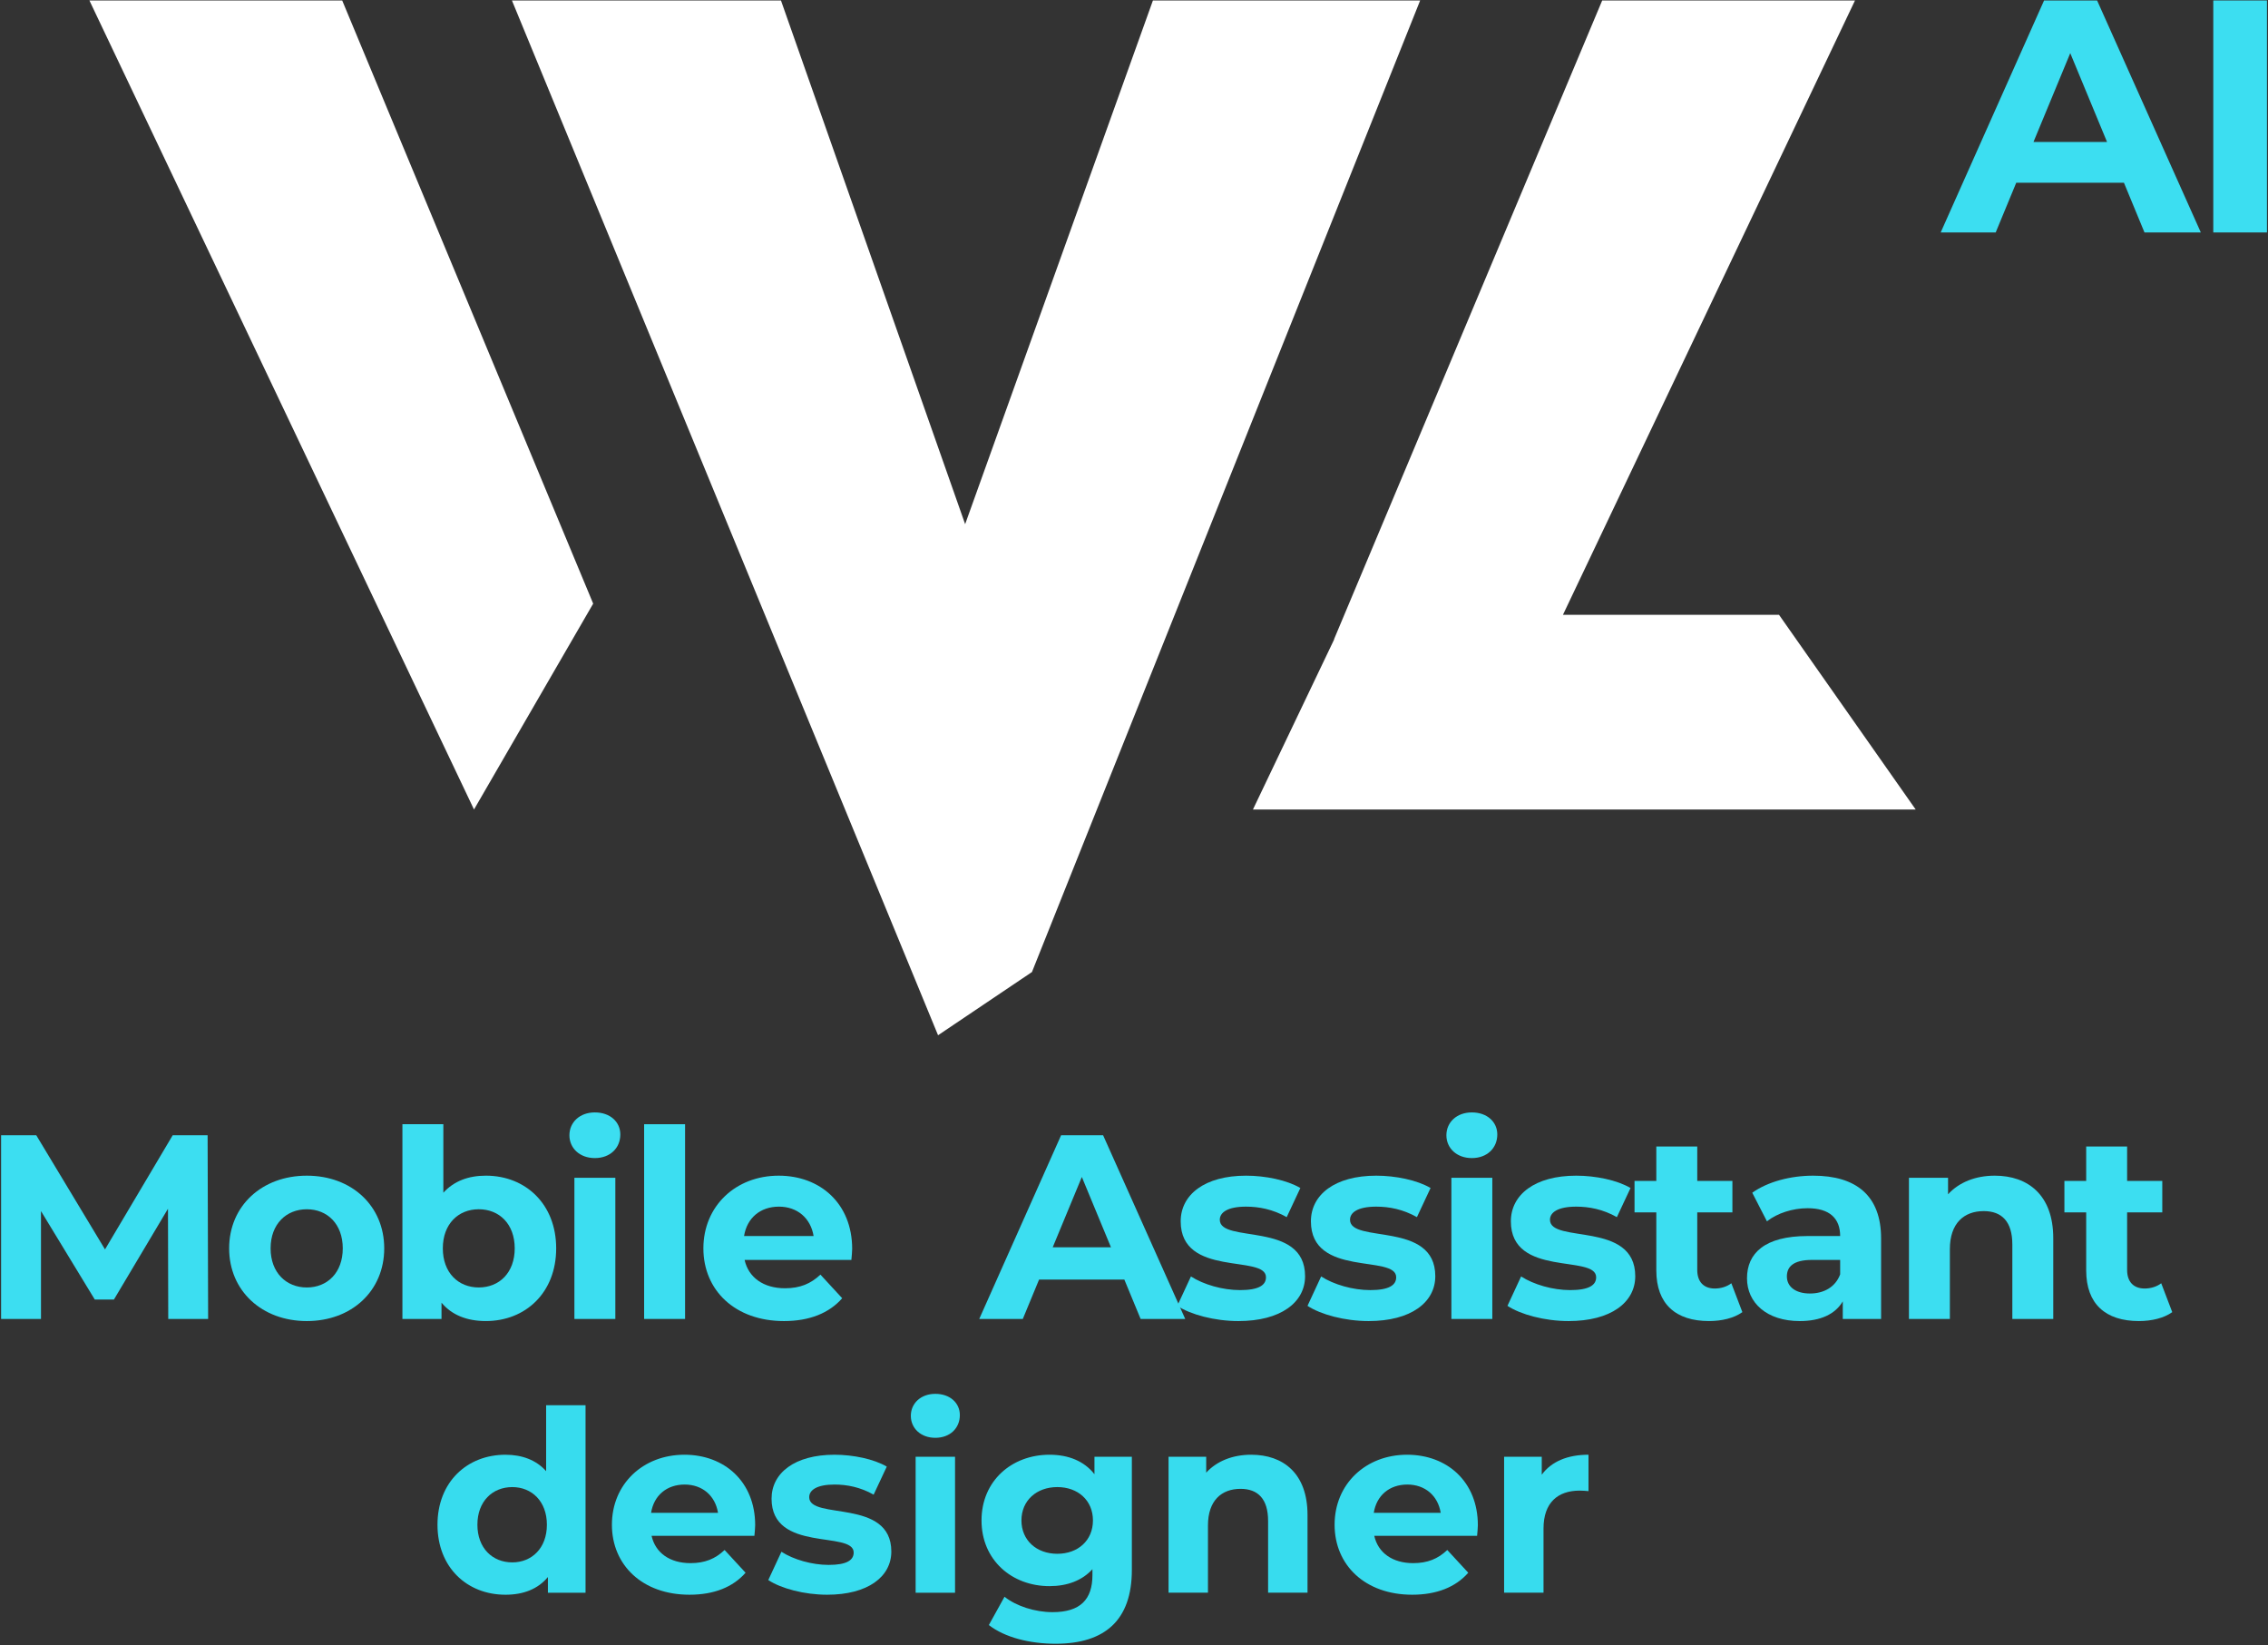
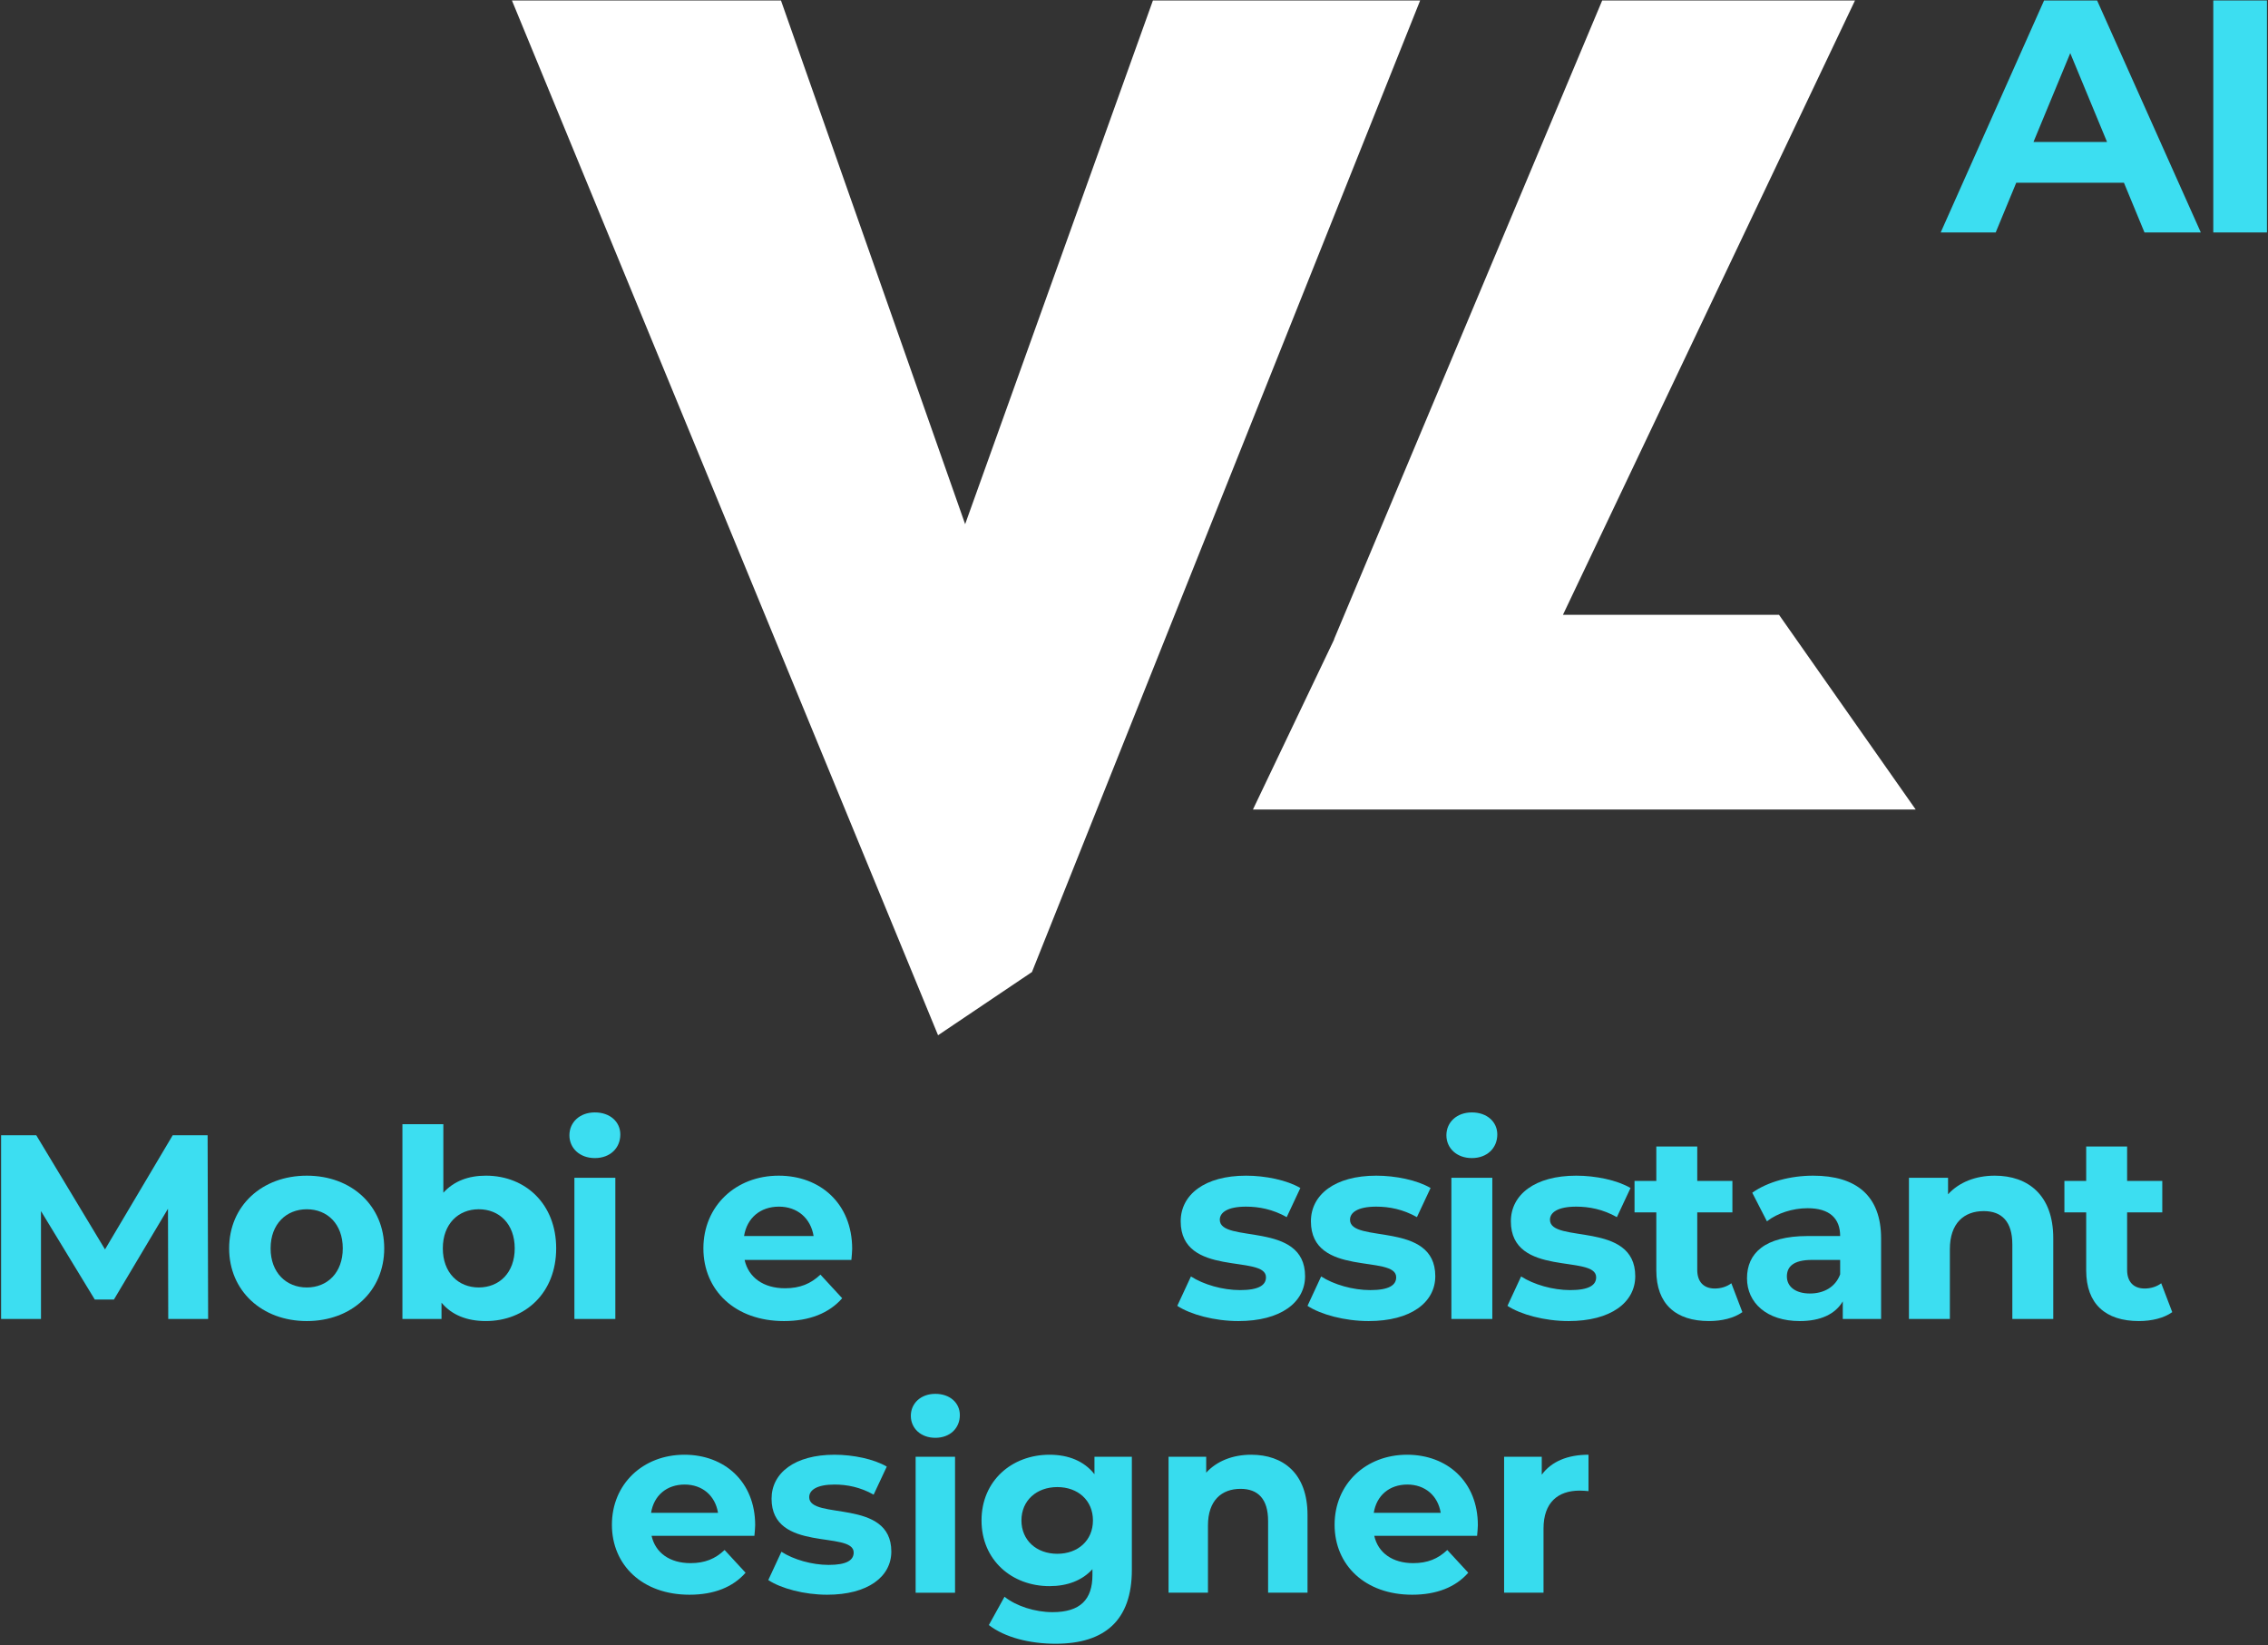
<svg xmlns="http://www.w3.org/2000/svg" width="1416" height="1027" viewBox="0 0 1416 1027" fill="none">
  <rect x="0" y="0" width="1416" height="1027" fill="#333333" stroke="none" />
  <path d="M1349.34 801.072L1356.22 819.093C1350.98 822.861 1343.28 824.664 1335.42 824.664C1314.61 824.664 1302.49 814.015 1302.49 793.044V756.838H1288.89V737.178H1302.49V715.717H1328.04V737.178H1350V756.838H1328.04V792.717C1328.04 800.253 1332.14 804.349 1339.02 804.349C1342.79 804.349 1346.56 803.202 1349.34 801.072Z" fill="#3CDEF1" />
  <path d="M1245.4 733.907C1266.2 733.907 1281.93 746.031 1281.93 772.899V823.358H1256.38V776.831C1256.38 762.577 1249.82 756.024 1238.52 756.024C1226.23 756.024 1217.38 763.56 1217.38 779.78V823.358H1191.83V735.218H1216.24V745.539C1223.12 738.003 1233.44 733.907 1245.4 733.907Z" fill="#3CDEF1" />
  <path d="M1132 733.907C1158.87 733.907 1174.44 746.358 1174.44 773.063V823.358H1150.52V812.382C1145.77 820.409 1136.59 824.669 1123.65 824.669C1103.01 824.669 1090.72 813.201 1090.72 797.965C1090.72 782.401 1101.7 771.588 1128.56 771.588H1148.88C1148.88 760.611 1142.33 754.222 1128.56 754.222C1119.23 754.222 1109.56 757.335 1103.17 762.414L1094 744.556C1103.66 737.675 1117.92 733.907 1132 733.907ZM1130.04 807.467C1138.56 807.467 1145.93 803.535 1148.88 795.507V786.497H1131.35C1119.39 786.497 1115.62 790.92 1115.62 796.818C1115.62 803.207 1121.03 807.467 1130.04 807.467Z" fill="#3CDEF1" />
  <path d="M1080.95 801.072L1087.83 819.093C1082.59 822.861 1074.89 824.664 1067.03 824.664C1046.22 824.664 1034.1 814.015 1034.1 793.044V756.838H1020.5V737.178H1034.1V715.717H1059.66V737.178H1081.61V756.838H1059.66V792.717C1059.66 800.253 1063.75 804.349 1070.63 804.349C1074.4 804.349 1078.17 803.202 1080.95 801.072Z" fill="#3CDEF1" />
  <path d="M979.338 824.669C964.43 824.669 949.358 820.573 941.166 815.167L949.685 796.818C957.549 801.897 969.509 805.337 980.321 805.337C992.117 805.337 996.541 802.224 996.541 797.309C996.541 782.892 943.296 797.637 943.296 762.414C943.296 745.703 958.368 733.907 984.089 733.907C996.213 733.907 1009.65 736.692 1018 741.607L1009.48 759.792C1000.8 754.877 992.117 753.239 984.089 753.239C972.621 753.239 967.706 756.843 967.706 761.431C967.706 776.503 1020.95 761.922 1020.95 796.654C1020.95 813.037 1005.72 824.669 979.338 824.669Z" fill="#3CDEF1" />
  <path d="M918.932 722.926C909.429 722.926 903.04 716.701 903.04 708.673C903.04 700.645 909.429 694.42 918.932 694.42C928.434 694.42 934.823 700.318 934.823 708.182C934.823 716.701 928.434 722.926 918.932 722.926ZM906.153 823.354V735.214H931.71V823.354H906.153Z" fill="#3CDEF1" />
  <path d="M854.497 824.669C839.588 824.669 824.516 820.573 816.324 815.167L824.844 796.818C832.707 801.897 844.667 805.337 855.48 805.337C867.275 805.337 871.699 802.224 871.699 797.309C871.699 782.892 818.454 797.637 818.454 762.414C818.454 745.703 833.526 733.907 859.248 733.907C871.371 733.907 884.805 736.692 893.16 741.607L884.641 759.792C875.958 754.877 867.275 753.239 859.248 753.239C847.78 753.239 842.865 756.843 842.865 761.431C842.865 776.503 896.109 761.922 896.109 796.654C896.109 813.037 880.873 824.669 854.497 824.669Z" fill="#3CDEF1" />
  <path d="M773.198 824.669C758.289 824.669 743.217 820.573 735.025 815.167L743.545 796.818C751.409 801.897 763.368 805.337 774.181 805.337C785.977 805.337 790.4 802.224 790.4 797.309C790.4 782.892 737.155 797.637 737.155 762.414C737.155 745.703 752.228 733.907 777.949 733.907C790.072 733.907 803.506 736.692 811.862 741.607L803.342 759.792C794.659 754.877 785.977 753.239 777.949 753.239C766.481 753.239 761.566 756.843 761.566 761.431C761.566 776.503 814.811 761.922 814.811 796.654C814.811 813.037 799.574 824.669 773.198 824.669Z" fill="#3CDEF1" />
-   <path d="M712.133 823.35L701.976 798.775H648.731L638.574 823.35H611.378L662.493 708.669H688.706L739.984 823.35H712.133ZM657.25 778.624H693.62L675.435 734.718L657.25 778.624Z" fill="#3CDEF1" />
  <path d="M532.045 779.616C532.045 781.582 531.717 784.367 531.553 786.497H464.875C467.332 797.473 476.67 804.19 490.104 804.19C499.443 804.19 506.16 801.405 512.221 795.671L525.819 810.416C517.628 819.754 505.341 824.669 489.449 824.669C458.977 824.669 439.153 805.501 439.153 779.288C439.153 752.911 459.304 733.907 486.173 733.907C512.058 733.907 532.045 751.273 532.045 779.616ZM486.336 753.239C474.704 753.239 466.349 760.284 464.547 771.588H507.962C506.16 760.448 497.804 753.239 486.336 753.239Z" fill="#3CDEF1" />
-   <path d="M402.156 823.35V701.788H427.714V823.35H402.156Z" fill="#3CDEF1" />
  <path d="M371.397 722.926C361.895 722.926 355.506 716.701 355.506 708.673C355.506 700.645 361.895 694.42 371.397 694.42C380.899 694.42 387.289 700.318 387.289 708.182C387.289 716.701 380.899 722.926 371.397 722.926ZM358.619 823.354V735.214H384.176V823.354H358.619Z" fill="#3CDEF1" />
  <path d="M303.34 733.899C328.078 733.899 347.246 751.592 347.246 779.28C347.246 806.967 328.078 824.66 303.34 824.66C291.544 824.66 282.042 820.892 275.653 813.192V823.35H251.242V701.788H276.8V744.548C283.353 737.339 292.364 733.899 303.34 733.899ZM298.917 803.69C311.695 803.69 321.361 794.516 321.361 779.28C321.361 764.043 311.695 754.869 298.917 754.869C286.138 754.869 276.472 764.043 276.472 779.28C276.472 794.516 286.138 803.69 298.917 803.69Z" fill="#3CDEF1" />
  <path d="M191.556 824.669C163.541 824.669 143.062 805.829 143.062 779.288C143.062 752.748 163.541 733.907 191.556 733.907C219.571 733.907 239.886 752.748 239.886 779.288C239.886 805.829 219.571 824.669 191.556 824.669ZM191.556 803.699C204.335 803.699 214.001 794.524 214.001 779.288C214.001 764.052 204.335 754.877 191.556 754.877C178.777 754.877 168.948 764.052 168.948 779.288C168.948 794.524 178.777 803.699 191.556 803.699Z" fill="#3CDEF1" />
  <path d="M129.946 823.35H105.044L104.88 754.541L71.132 811.226H59.172L25.587 756.016V823.35H0.685V708.669H22.638L65.561 779.935L107.829 708.669H129.619L129.946 823.35Z" fill="#3CDEF1" />
  <path d="M962.577 920.57C968.571 912.367 978.667 908.108 991.76 908.108V930.824C989.709 930.666 988.132 930.508 986.239 930.508C972.673 930.508 963.681 937.922 963.681 954.17V994.237H939.073V909.37H962.577V920.57Z" fill="#37DCEE" />
  <path d="M922.684 952.119C922.684 954.012 922.368 956.694 922.211 958.744H858.009C860.375 969.313 869.367 975.781 882.302 975.781C891.293 975.781 897.76 973.099 903.597 967.578L916.69 981.775C908.803 990.766 896.972 995.499 881.671 995.499C852.33 995.499 833.243 977.043 833.243 951.803C833.243 926.407 852.646 908.108 878.516 908.108C903.439 908.108 922.684 924.829 922.684 952.119ZM878.673 926.722C867.474 926.722 859.429 933.505 857.693 944.39H899.496C897.76 933.663 889.716 926.722 878.673 926.722Z" fill="#37DCEE" />
  <path d="M781.153 908.108C801.186 908.108 816.33 919.781 816.33 945.651V994.237H791.721V949.437C791.721 935.714 785.412 929.404 774.527 929.404C762.697 929.404 754.178 936.66 754.178 952.277V994.237H729.57V909.37H753.074V919.308C759.699 912.052 769.637 908.108 781.153 908.108Z" fill="#37DCEE" />
  <path d="M683.314 909.37H706.66V980.04C706.66 1011.59 689.624 1026.1 659.022 1026.1C642.932 1026.1 627.315 1022.16 617.377 1014.43L627.157 996.76C634.414 1002.6 646.244 1006.38 657.129 1006.38C674.481 1006.38 682.052 998.496 682.052 983.195V979.566C675.585 986.665 666.278 990.135 655.236 990.135C631.732 990.135 612.803 973.888 612.803 949.122C612.803 924.356 631.732 908.108 655.236 908.108C667.067 908.108 676.847 912.052 683.314 920.255V909.37ZM660.126 969.944C673.061 969.944 682.368 961.584 682.368 949.122C682.368 936.66 673.061 928.3 660.126 928.3C647.191 928.3 637.726 936.66 637.726 949.122C637.726 961.584 647.191 969.944 660.126 969.944Z" fill="#37DCEE" />
  <path d="M583.969 897.545C574.82 897.545 568.668 891.551 568.668 883.821C568.668 876.092 574.82 870.098 583.969 870.098C593.118 870.098 599.27 875.776 599.27 883.348C599.27 891.551 593.118 897.545 583.969 897.545ZM571.665 994.242V909.376H596.273V994.242H571.665Z" fill="#37DCEE" />
  <path d="M516.422 995.499C502.068 995.499 487.555 991.555 479.668 986.349L487.871 968.682C495.442 973.572 506.958 976.885 517.369 976.885C528.726 976.885 532.985 973.888 532.985 969.155C532.985 955.274 481.719 969.471 481.719 935.556C481.719 919.466 496.231 908.108 520.997 908.108C532.67 908.108 545.605 910.79 553.65 915.522L545.447 933.032C537.087 928.3 528.726 926.722 520.997 926.722C509.955 926.722 505.223 930.193 505.223 934.609C505.223 949.122 556.489 935.083 556.489 968.524C556.489 984.299 541.819 995.499 516.422 995.499Z" fill="#37DCEE" />
  <path d="M471.481 952.119C471.481 954.012 471.165 956.694 471.008 958.744H406.806C409.172 969.313 418.163 975.781 431.098 975.781C440.09 975.781 446.557 973.099 452.394 967.578L465.487 981.775C457.599 990.766 445.769 995.499 430.467 995.499C401.127 995.499 382.04 977.043 382.04 951.803C382.04 926.407 401.443 908.108 427.313 908.108C452.236 908.108 471.481 924.829 471.481 952.119ZM427.47 926.722C416.27 926.722 408.226 933.505 406.49 944.39H448.293C446.557 933.663 438.512 926.722 427.47 926.722Z" fill="#37DCEE" />
-   <path d="M340.971 877.196H365.58V994.242H342.076V984.462C335.924 991.876 326.932 995.504 315.575 995.504C291.598 995.504 273.142 978.468 273.142 951.809C273.142 925.15 291.598 908.114 315.575 908.114C325.986 908.114 334.819 911.427 340.971 918.367V877.196ZM319.834 975.313C331.98 975.313 341.445 966.479 341.445 951.809C341.445 937.139 331.98 928.305 319.834 928.305C307.53 928.305 298.065 937.139 298.065 951.809C298.065 966.479 307.53 975.313 319.834 975.313Z" fill="#37DCEE" />
  <path d="M1381.84 145.11V0.285H1415.36V145.11H1381.84Z" fill="#3CDEF1" />
  <path d="M1338.89 145.11L1326.06 114.076H1258.82L1245.99 145.11H1211.65L1276.2 0.285H1309.3L1374.06 145.11H1338.89ZM1269.58 88.628H1315.51L1292.54 33.181L1269.58 88.628Z" fill="#3CDEF1" />
-   <path d="M55.82 0.285L295.941 505.328L370.345 376.813L213.646 0.285H55.82Z" fill="white" />
  <path d="M319.615 0.285L585.665 646.244L644.286 606.788L886.661 0.285H719.817L602.574 327.21L487.587 0.285H319.615Z" fill="white" />
  <path d="M975.806 383.798L1158.15 0.285H1000.32L832.895 399.049L832.971 399.144L782.255 505.334L1196.04 505.334L1110.71 383.798H975.806Z" fill="white" />
</svg>